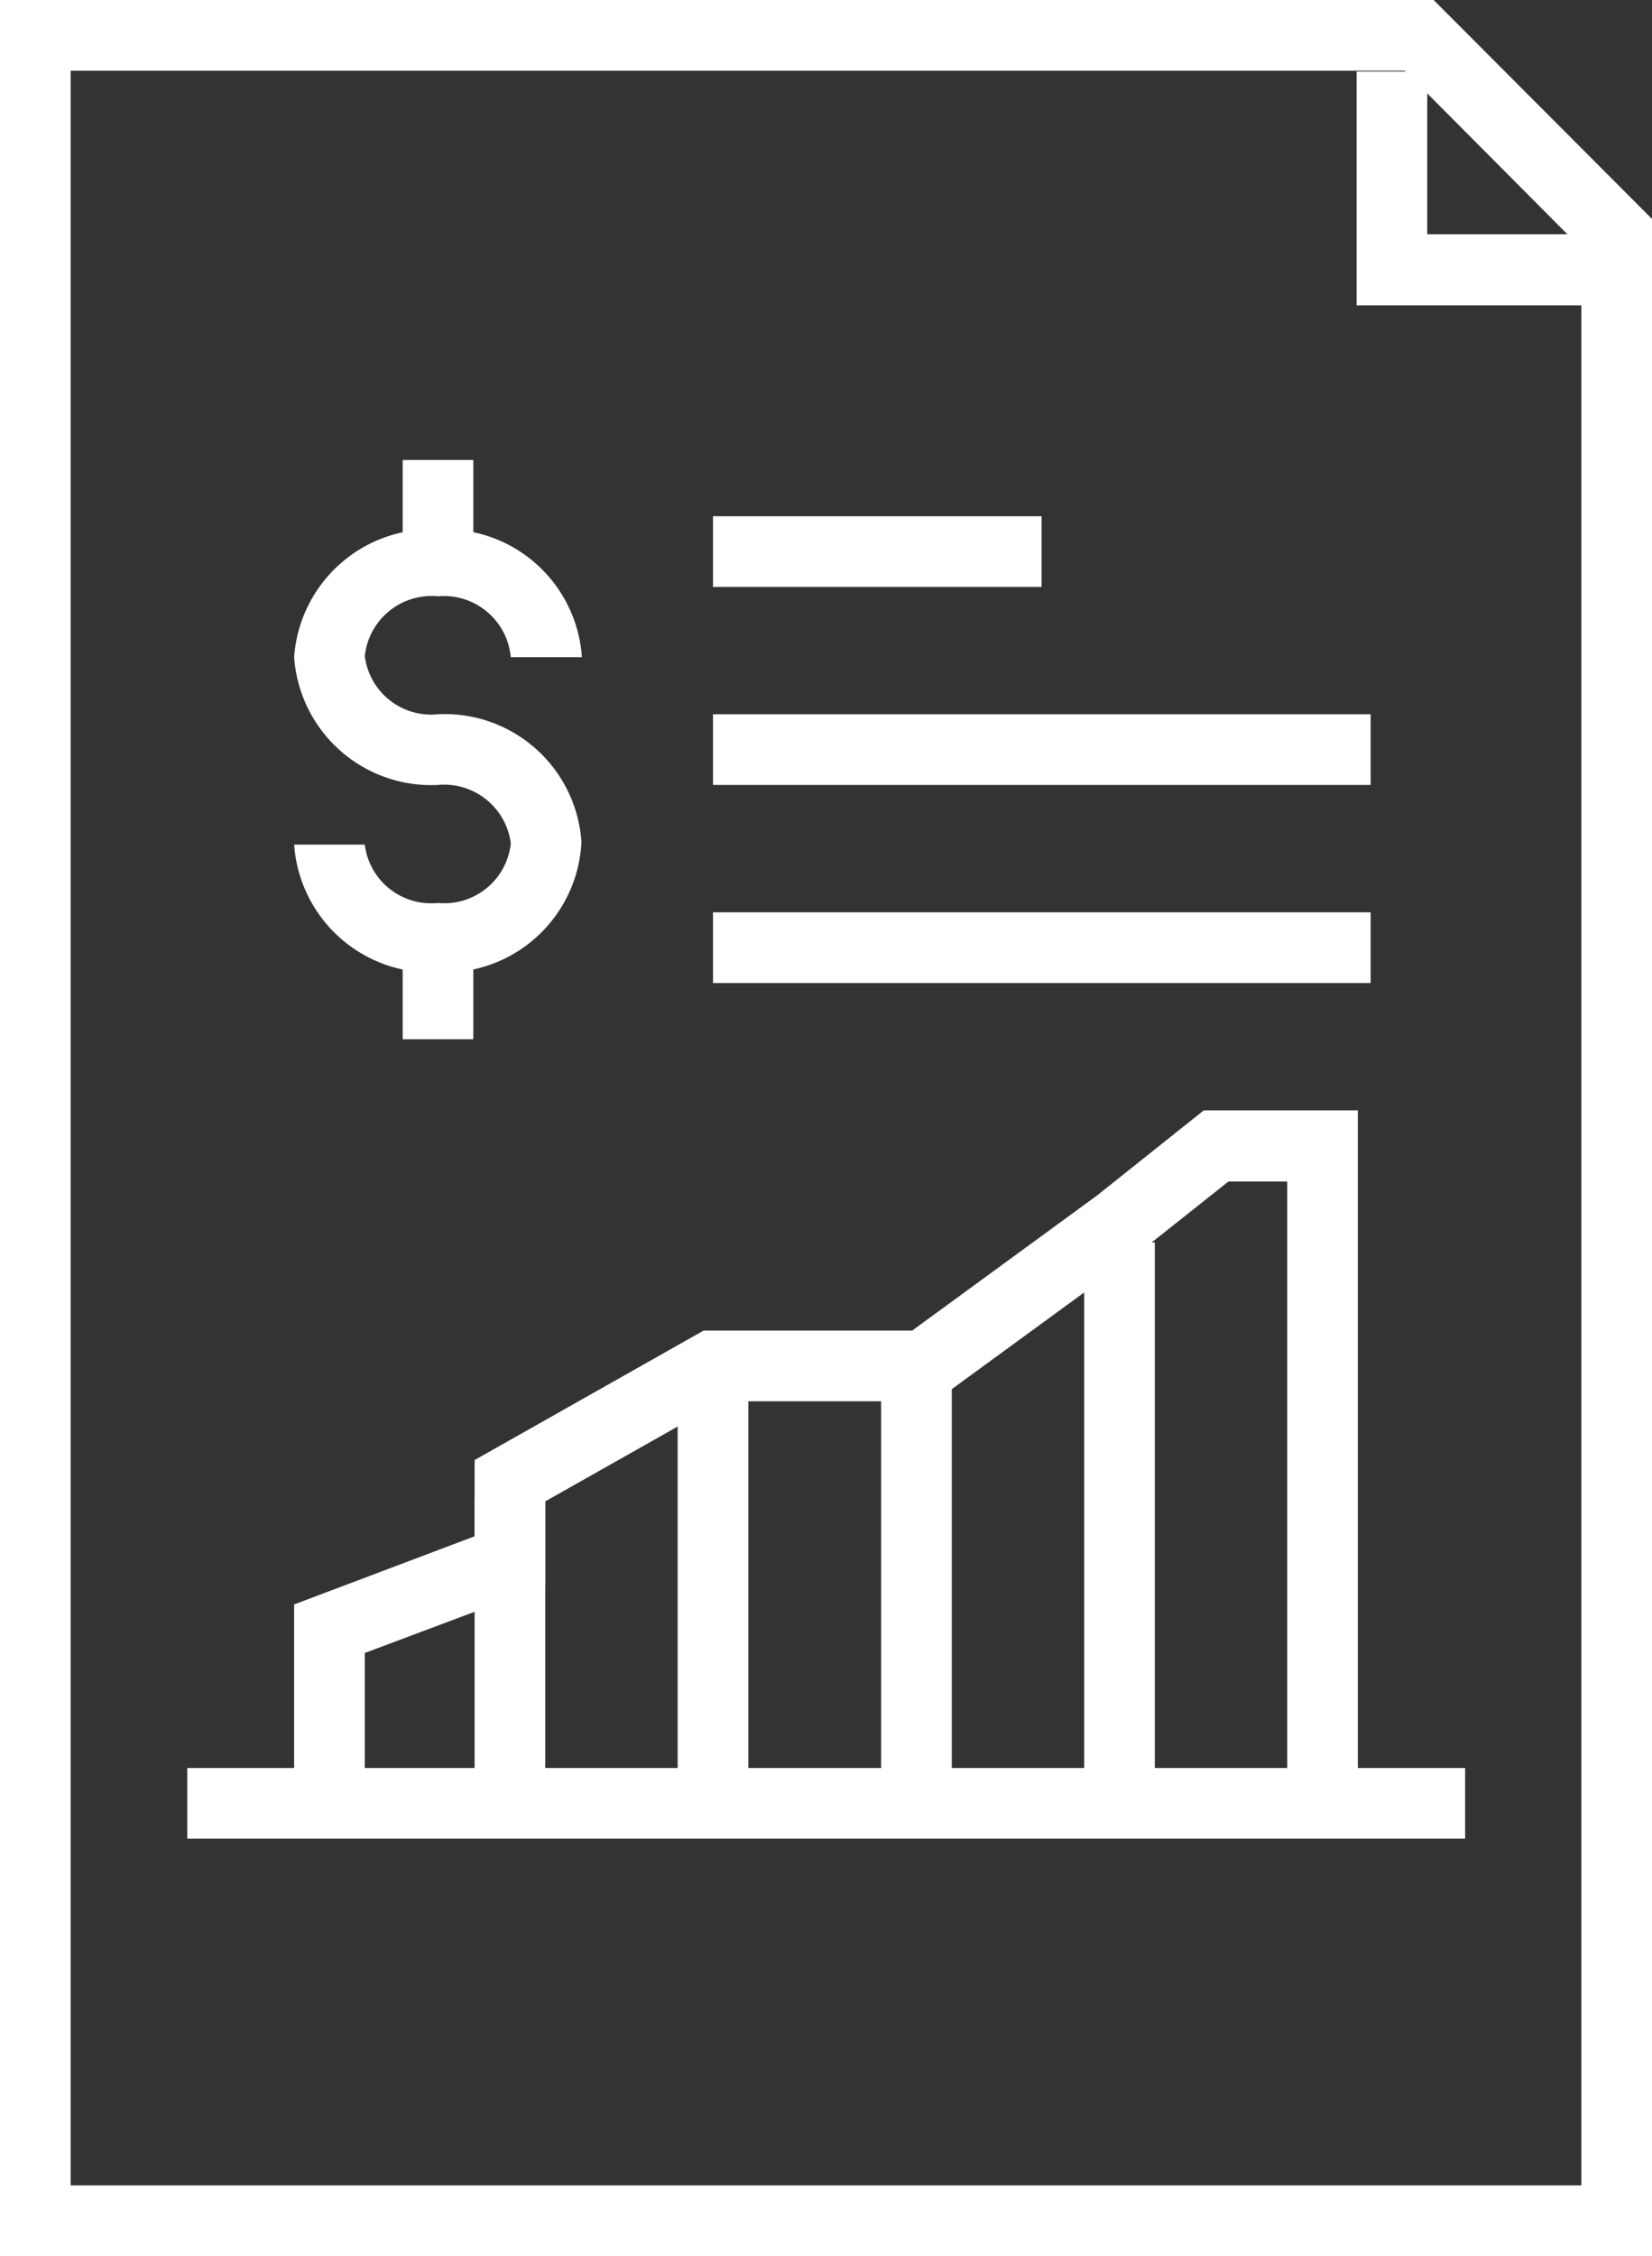
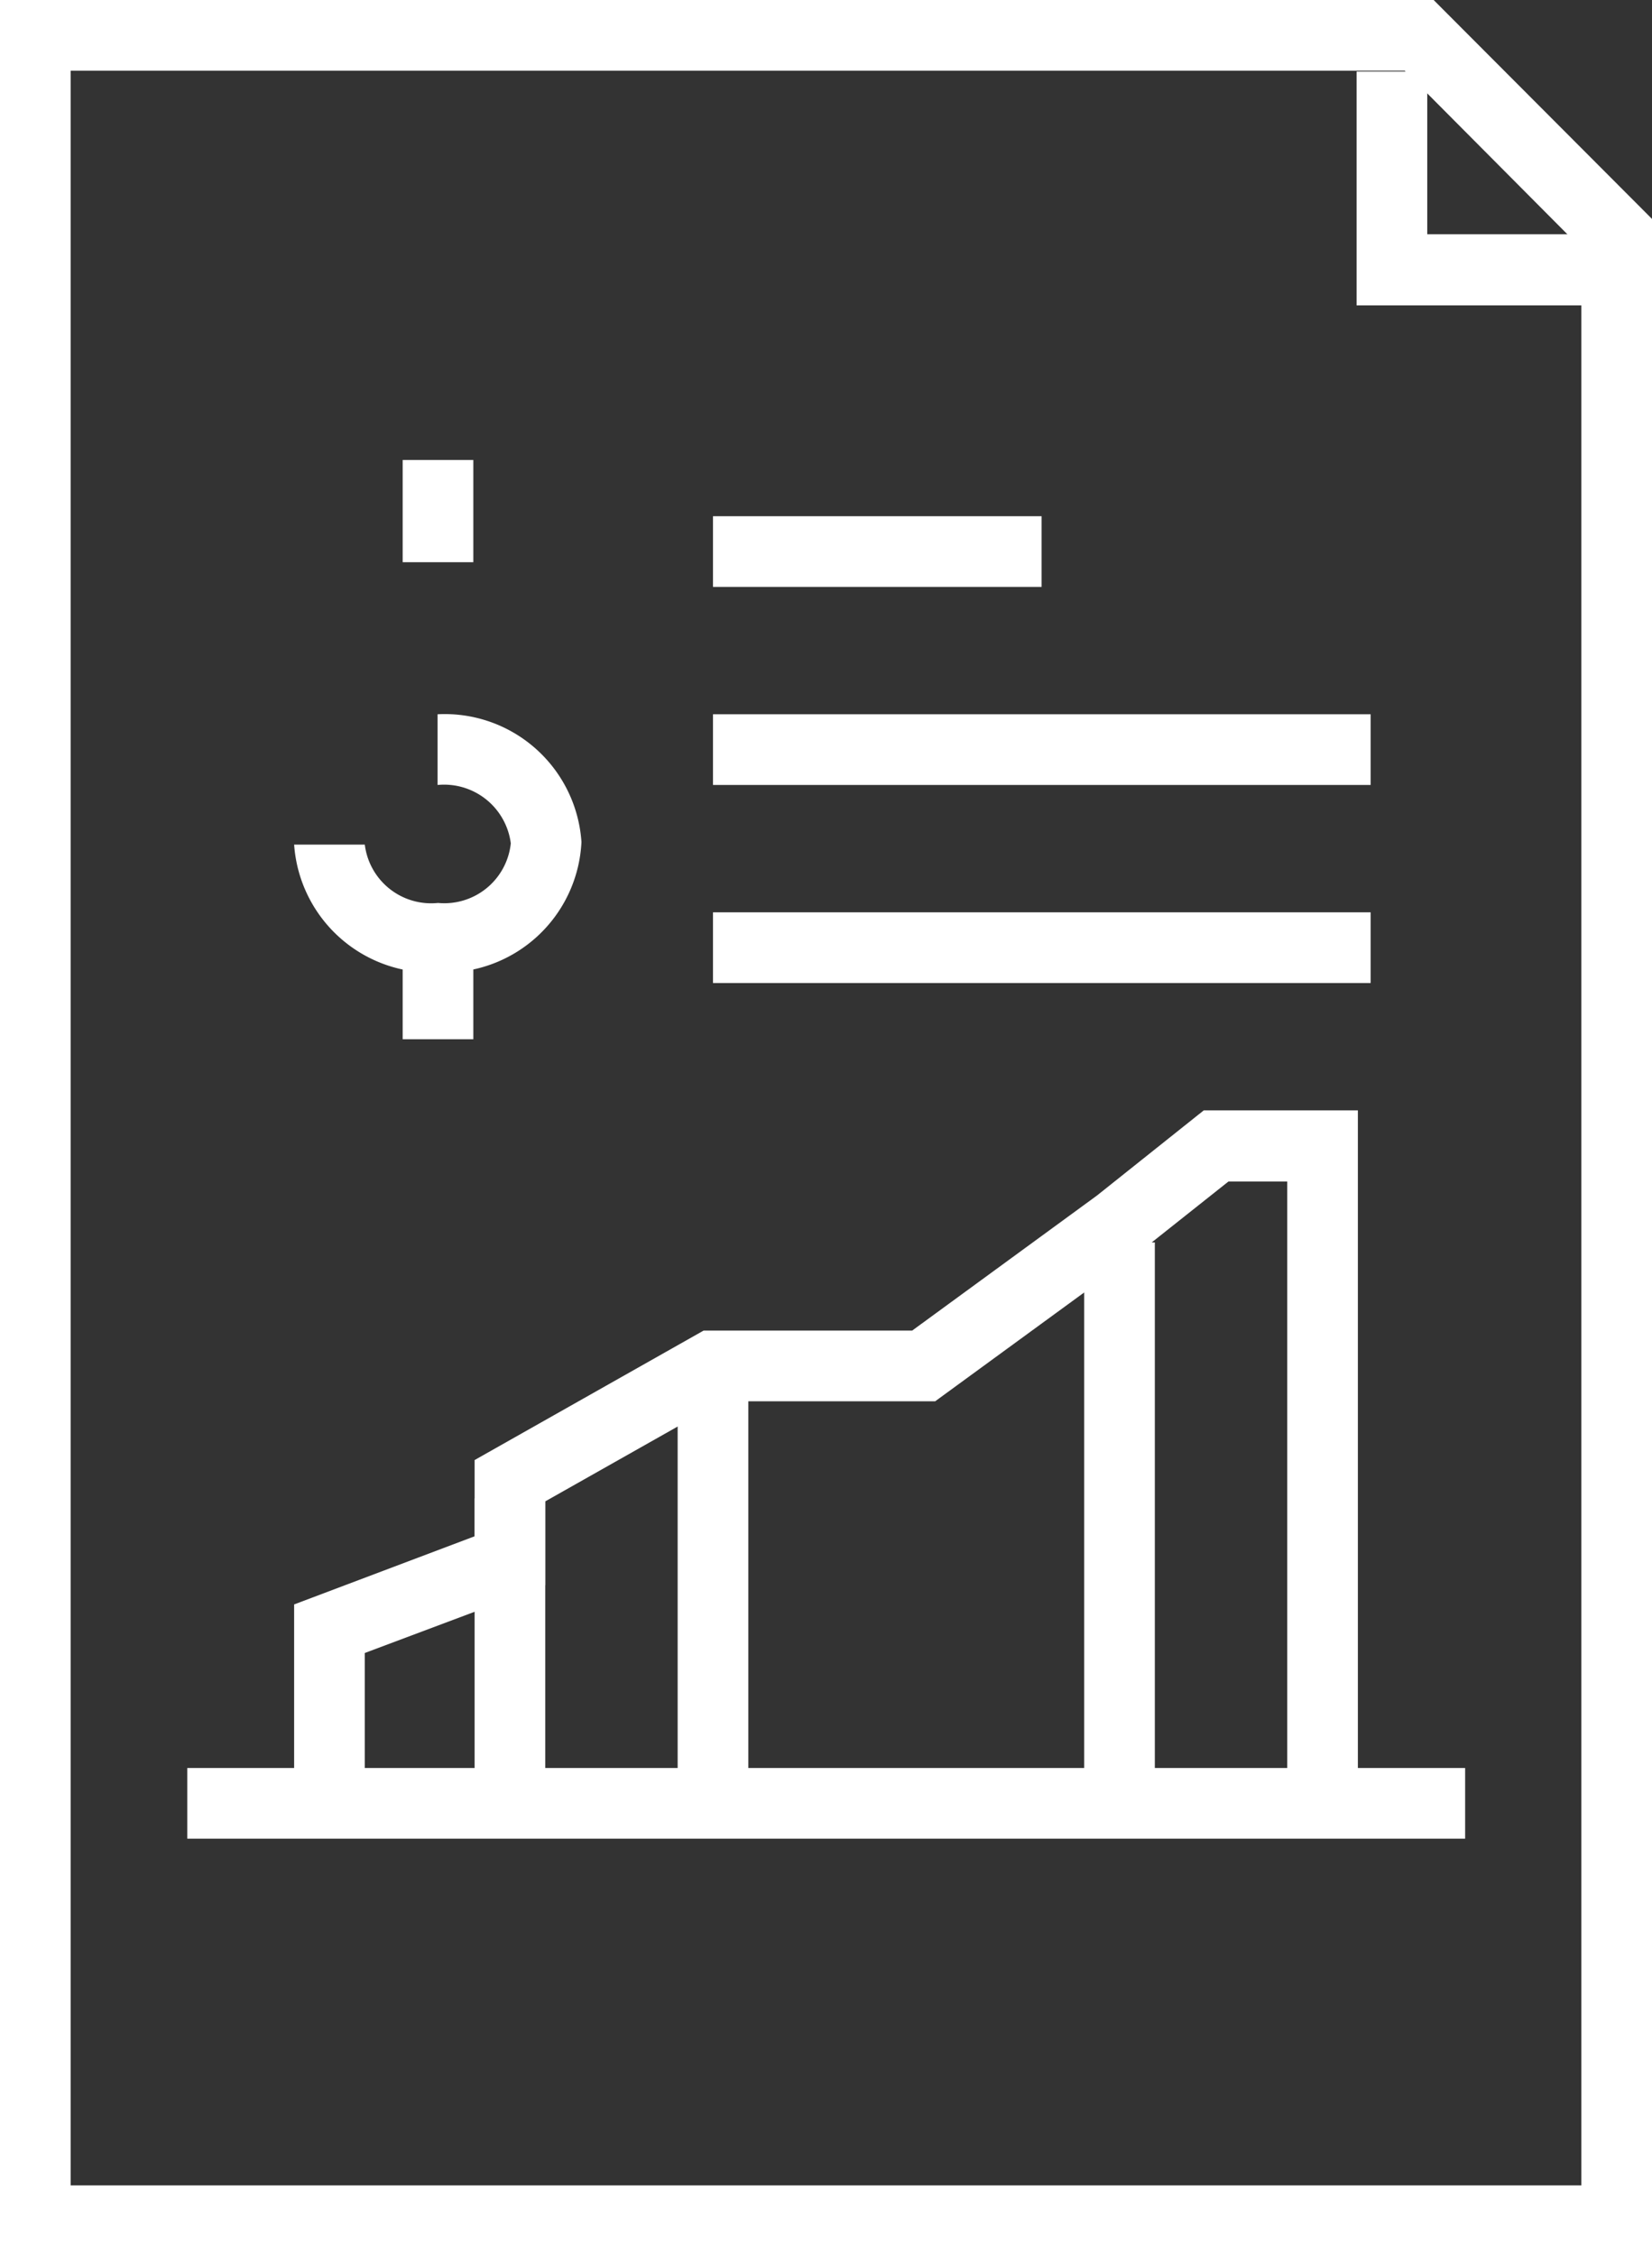
<svg xmlns="http://www.w3.org/2000/svg" viewBox="0 0 38.81 52.97">
  <rect x="0" y="0" width="38.81" height="52.97" fill="#333333" stroke="none" />
  <defs>
    <style>.cls-1{fill:#fff;}</style>
  </defs>
  <g id="Layer_2" data-name="Layer 2">
    <g id="icons">
      <polygon class="cls-1" points="37.35 7.17 31.87 7.17 31.87 1.68 33.53 1.68 33.53 5.5 37.35 5.5 37.35 7.17" />
      <path class="cls-1" d="M38.81,53H0V0H33.68l5.13,5.14ZM1.66,51.31H37.15V5.83L33,1.66H1.66Z" />
      <polygon class="cls-1" points="31.9 42.34 30.24 42.34 30.24 27.74 28.86 27.74 26.78 29.39 21.97 32.9 16.97 32.9 12.81 35.25 12.81 37.22 8.57 38.81 8.57 42.34 6.91 42.34 6.91 37.67 11.15 36.07 11.15 34.28 16.53 31.24 21.43 31.24 25.77 28.07 28.28 26.07 31.9 26.07 31.9 42.34" />
      <rect class="cls-1" x="11.15" y="35.18" width="1.66" height="7.17" />
      <rect class="cls-1" x="15.92" y="32.46" width="1.66" height="9.89" />
-       <rect class="cls-1" x="20.7" y="32.46" width="1.66" height="9.89" />
      <rect class="cls-1" x="25.47" y="29.17" width="1.66" height="13.18" />
      <rect class="cls-1" x="16.75" y="16.77" width="15.45" height="1.66" />
      <rect class="cls-1" x="16.75" y="21.42" width="15.45" height="1.66" />
      <rect class="cls-1" x="16.75" y="12.12" width="7.72" height="1.66" />
      <rect class="cls-1" x="4.4" y="41.51" width="30.02" height="1.66" />
      <rect class="cls-1" x="9.46" y="10.8" width="1.66" height="2.4" />
      <rect class="cls-1" x="9.46" y="22" width="1.66" height="2.4" />
      <path class="cls-1" d="M10.29,22.83a3.23,3.23,0,0,1-3.38-3H8.57a1.57,1.57,0,0,0,1.72,1.37A1.57,1.57,0,0,0,12,19.8a1.58,1.58,0,0,0-1.72-1.37V16.77a3.22,3.22,0,0,1,3.38,3A3.22,3.22,0,0,1,10.29,22.83Z" />
-       <path class="cls-1" d="M10.29,18.43a3.23,3.23,0,0,1-3.38-3,3.23,3.23,0,0,1,3.38-3,3.22,3.22,0,0,1,3.38,3H12A1.58,1.58,0,0,0,10.29,14,1.58,1.58,0,0,0,8.57,15.4a1.57,1.57,0,0,0,1.72,1.37Z" />
    </g>
  </g>
</svg>